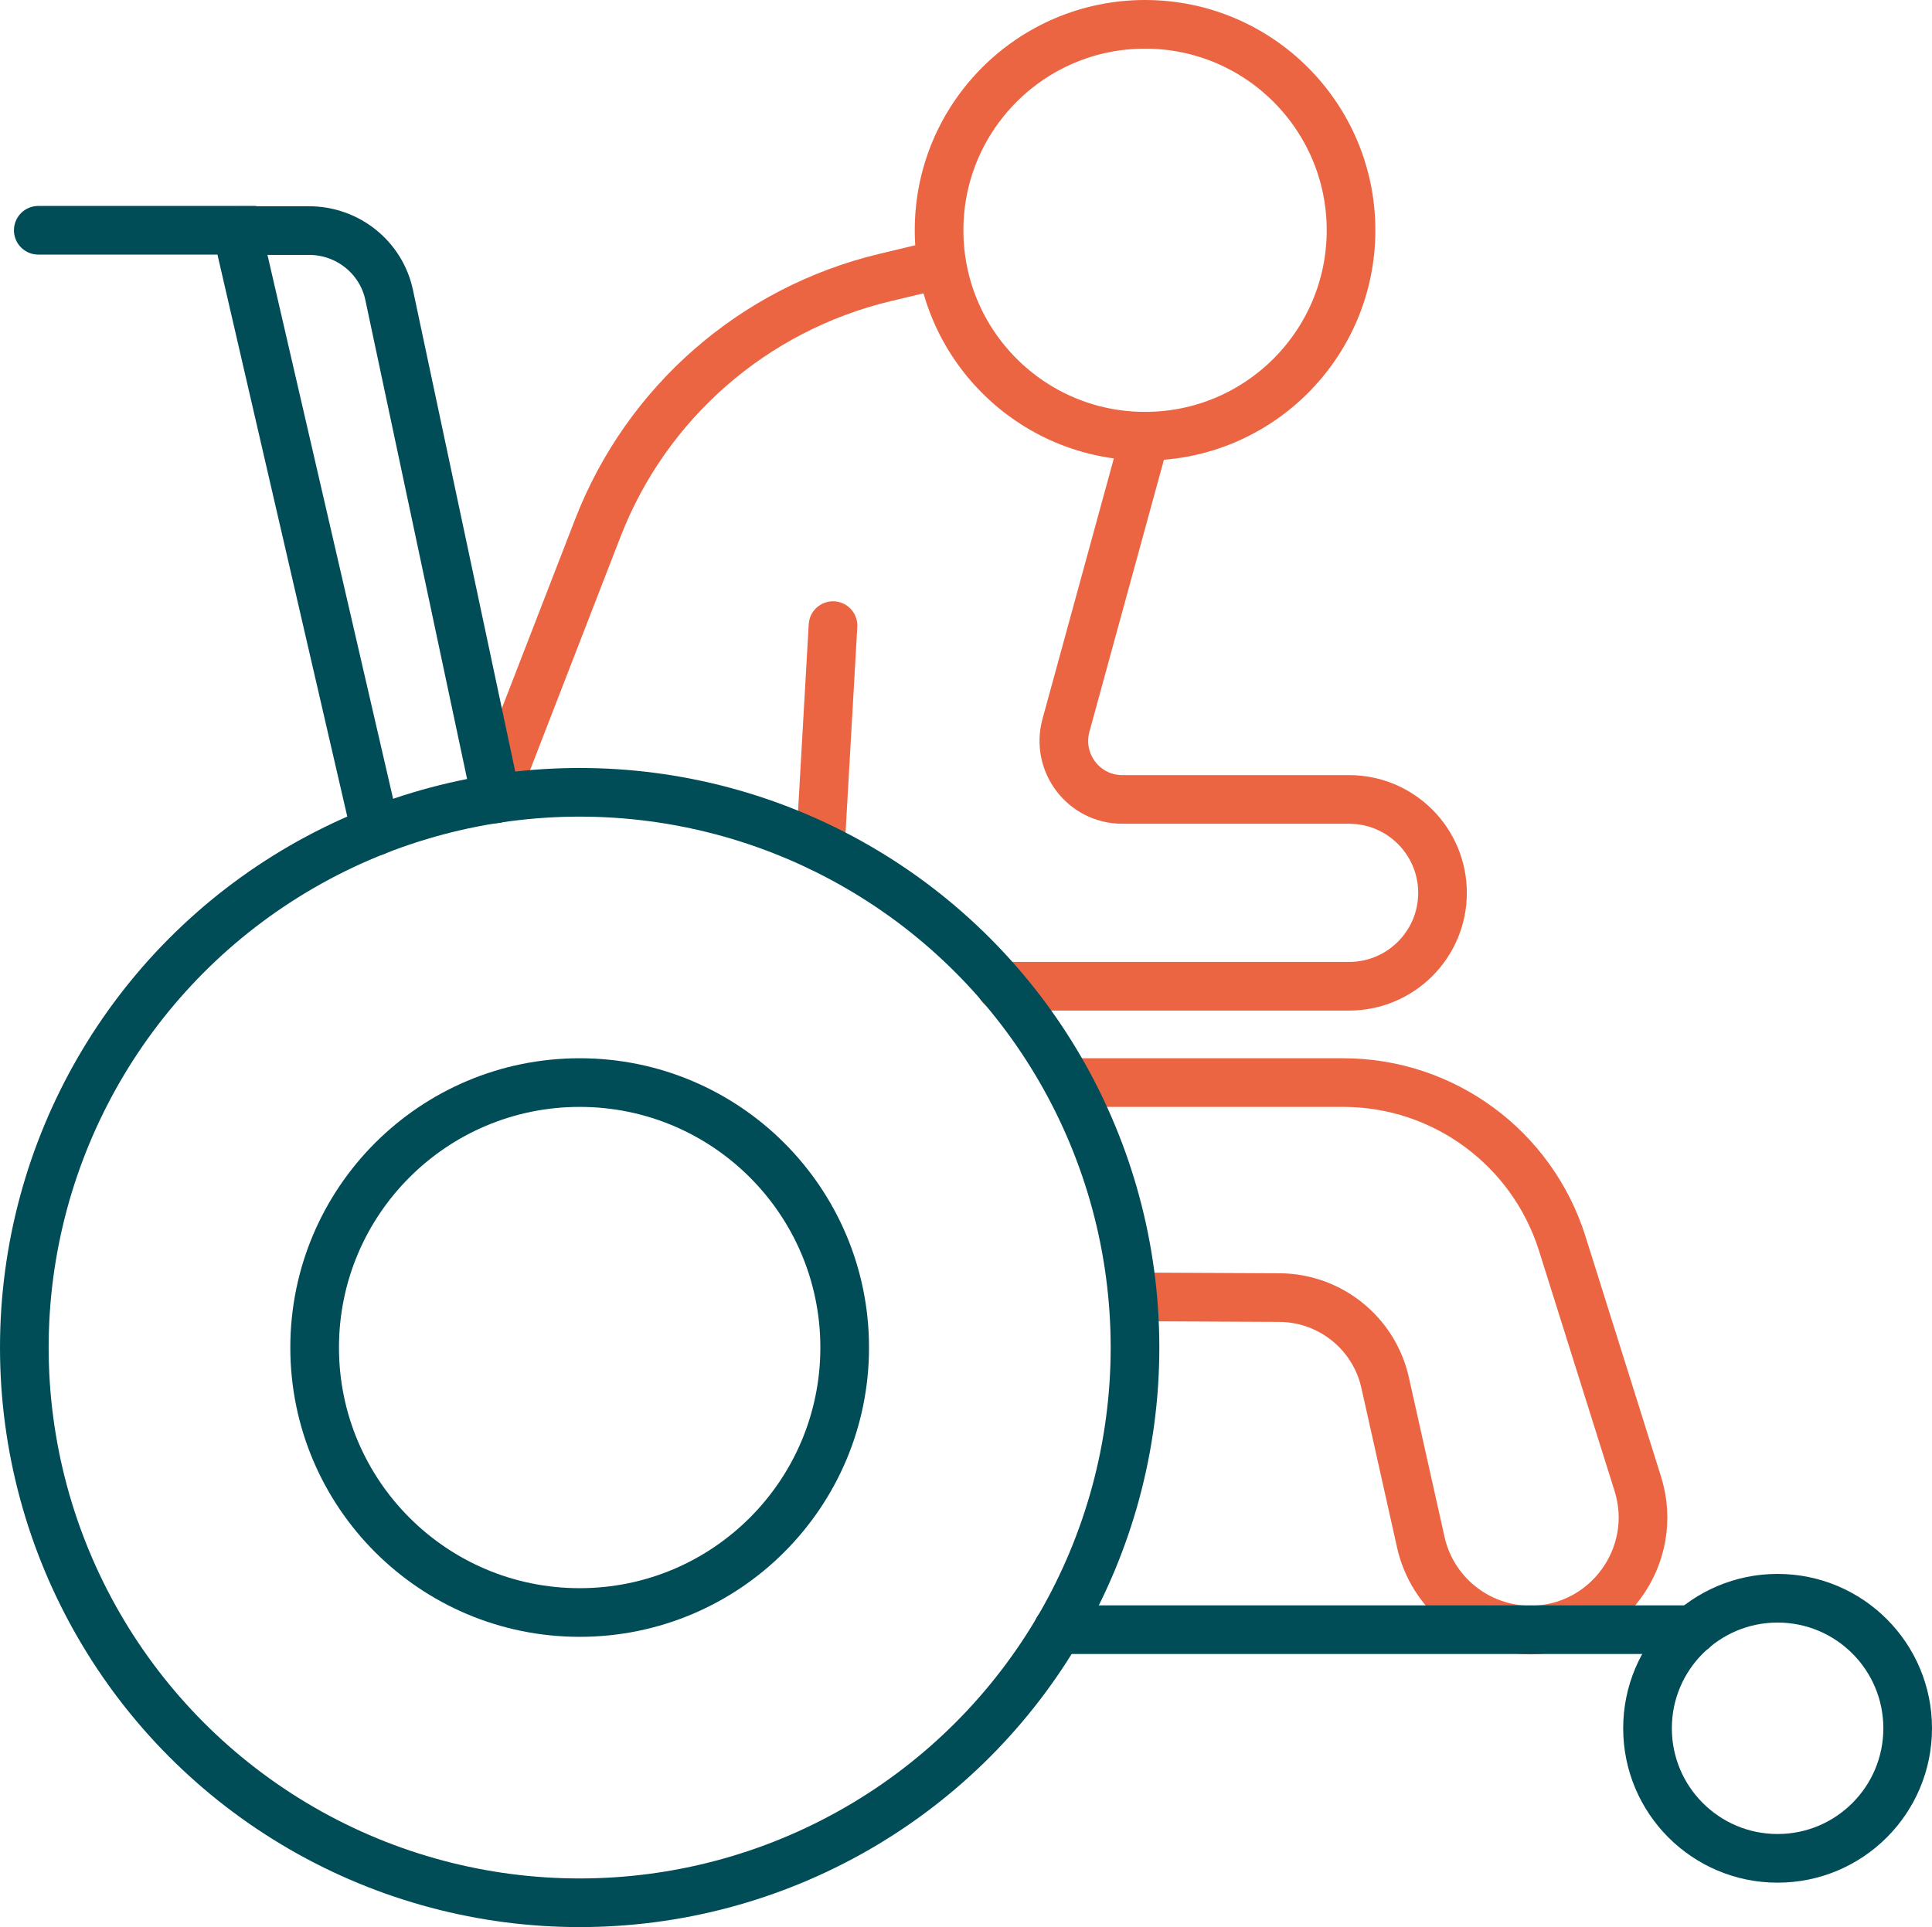
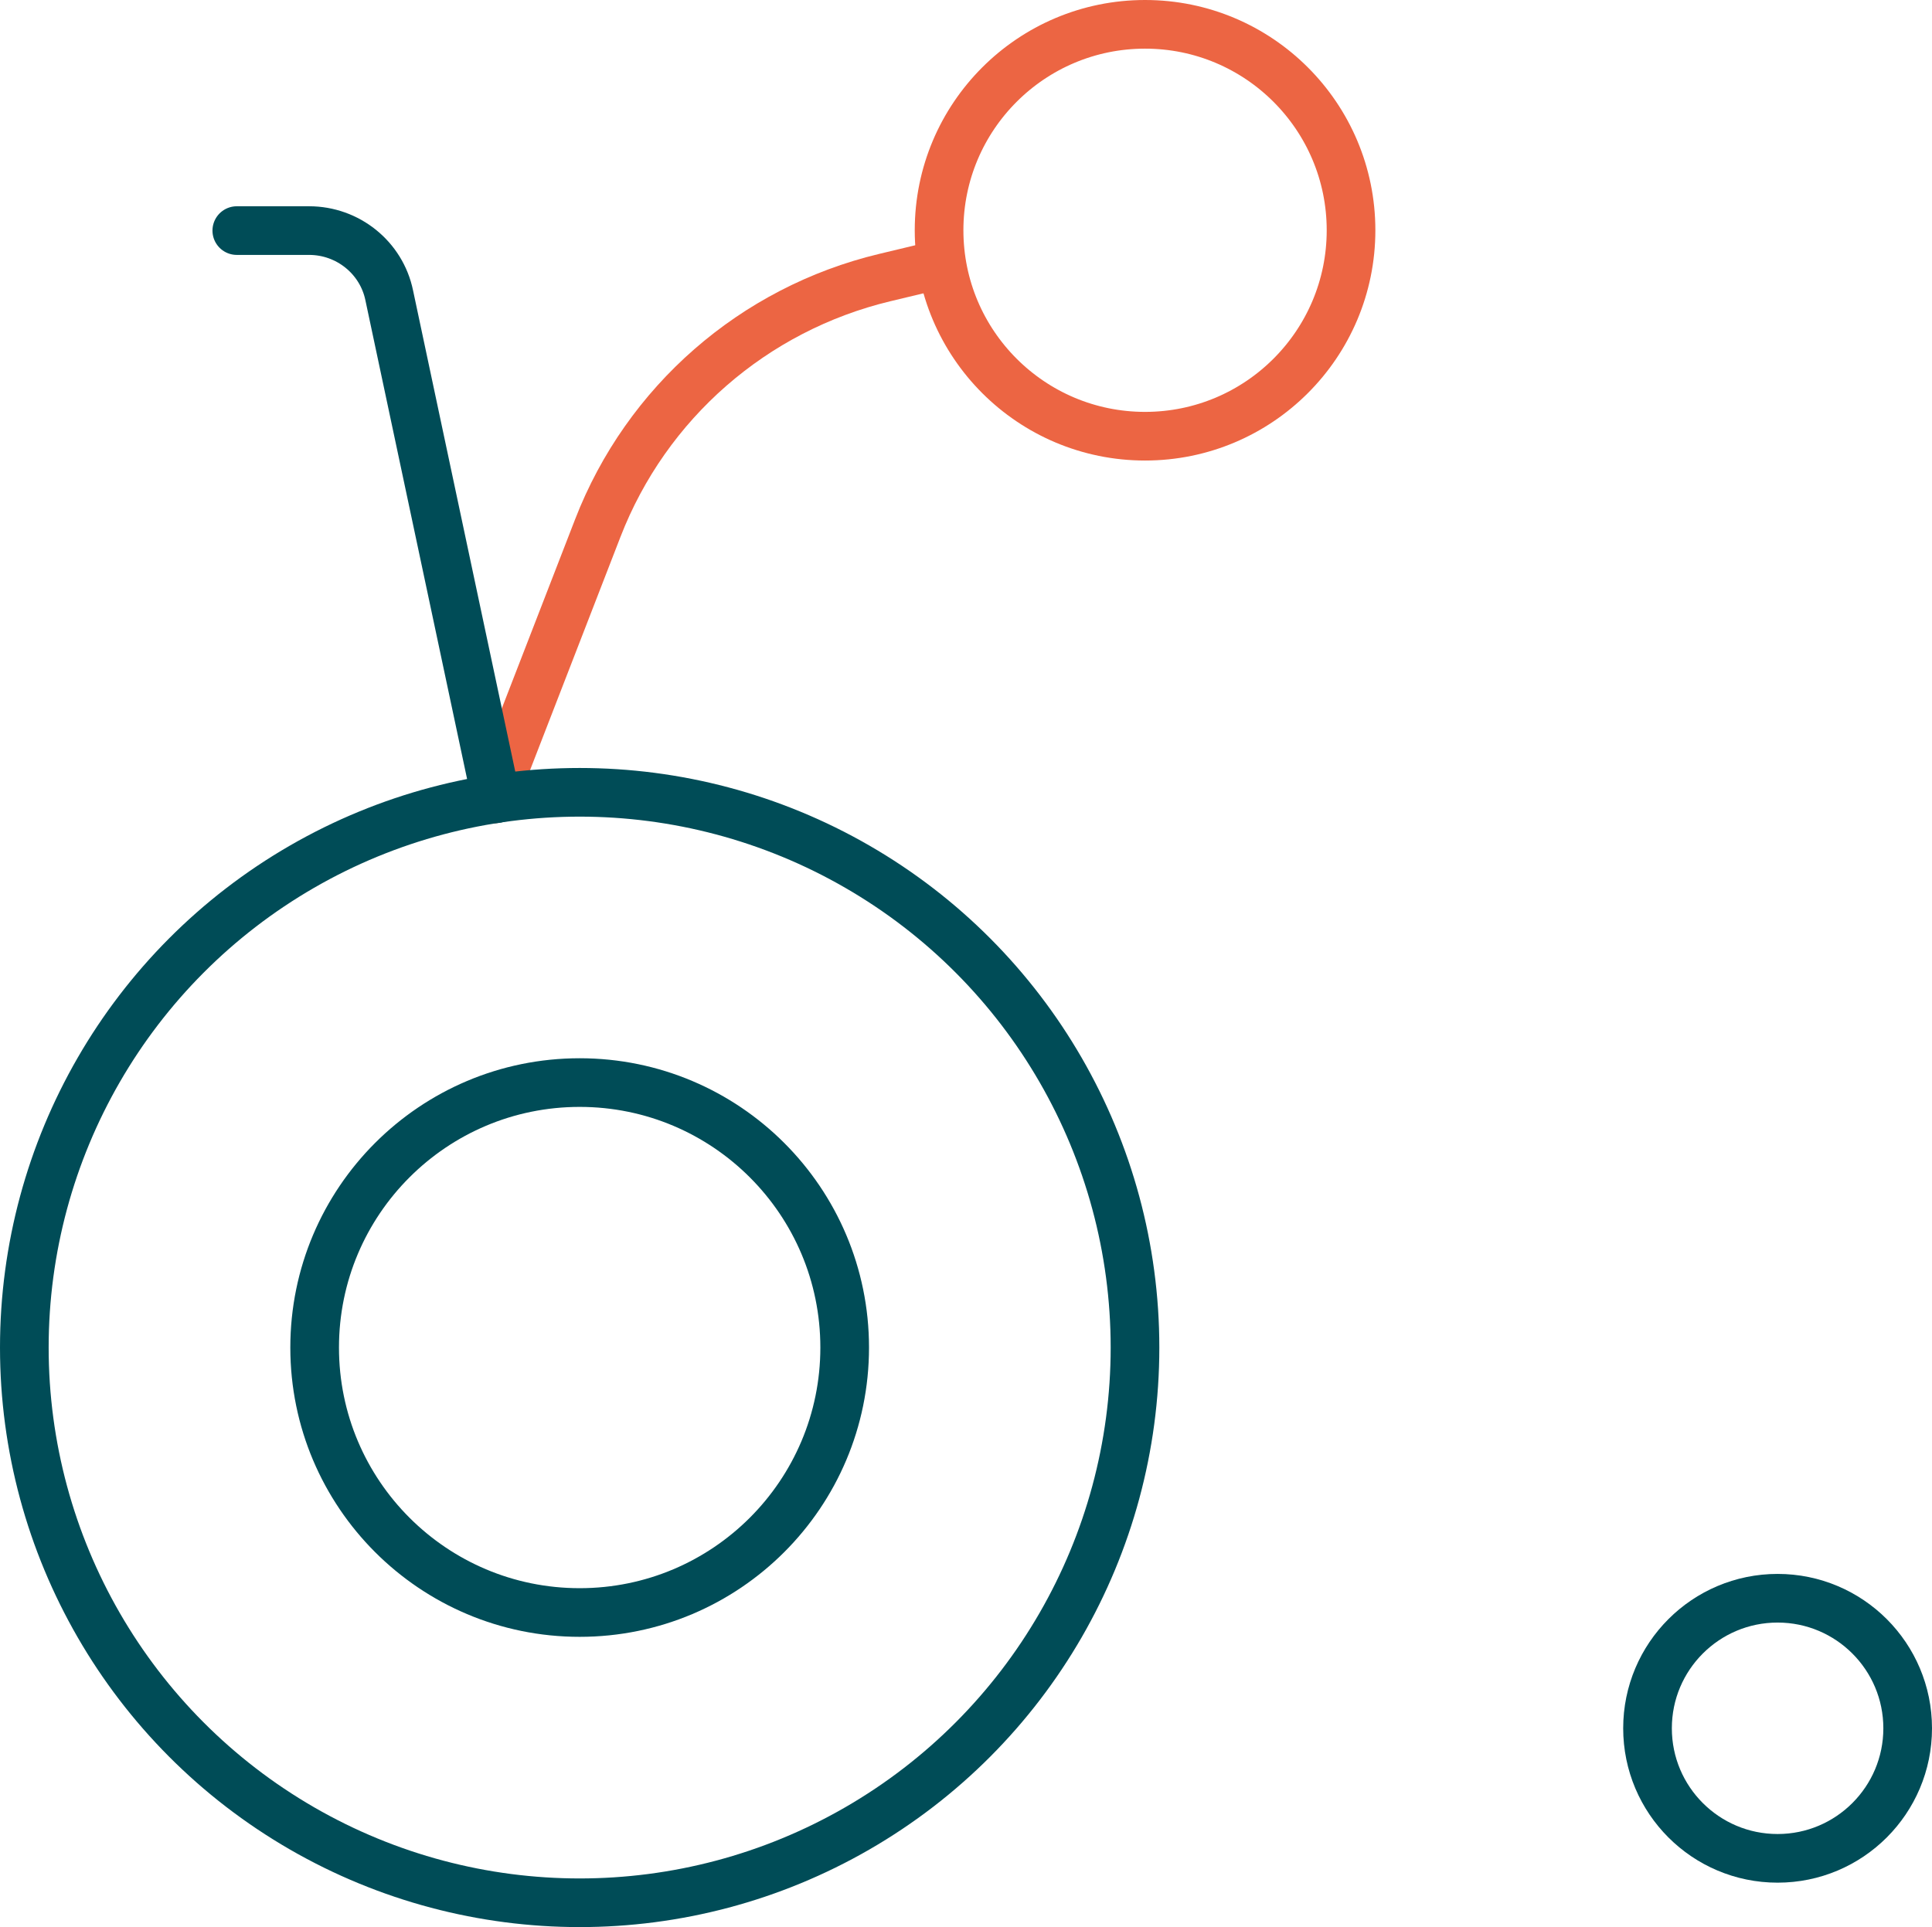
<svg xmlns="http://www.w3.org/2000/svg" id="uuid-81ca45eb-beb7-44b1-b164-e1b996e7d0b1" viewBox="0 0 59.56 59.42">
  <defs>
    <style>.uuid-eb80ff22-2a0d-489a-9bc2-b1d62a732f0a{stroke:#004c57;}.uuid-eb80ff22-2a0d-489a-9bc2-b1d62a732f0a,.uuid-6d633937-821c-4949-87cb-416f828a20d5{fill:none;stroke-linecap:round;stroke-miterlimit:10;stroke-width:1.5px;}.uuid-6d633937-821c-4949-87cb-416f828a20d5{stroke:#ec6543;}</style>
  </defs>
  <g id="uuid-c4de2b7a-9a12-4ba0-9bea-0ca7730cc686">
-     <path class="uuid-6d633937-821c-4949-87cb-416f828a20d5" d="M33.37,33.38h8.04c3.09,0,5.82,2.01,6.75,4.96l2.33,7.41c.7,2.23-.97,4.51-3.31,4.51h0c-1.62,0-3.03-1.13-3.38-2.71l-1.1-4.92c-.34-1.52-1.69-2.61-3.25-2.62l-4.06-.02" />
    <path class="uuid-6d633937-821c-4949-87cb-416f828a20d5" d="M15.19,24.64l3.24-8.36c1.5-3.87,4.8-6.75,8.84-7.72l1.67-.4" />
    <circle class="uuid-6d633937-821c-4949-87cb-416f828a20d5" cx="35.3" cy="7.1" r="6.35" />
-     <path class="uuid-6d633937-821c-4949-87cb-416f828a20d5" d="M35.3,13.46l-2.44,8.91c-.31,1.15.55,2.28,1.74,2.28h6.99c1.59,0,2.88,1.29,2.88,2.88h0c0,1.59-1.29,2.88-2.88,2.88h-10.74" />
-     <line class="uuid-6d633937-821c-4949-87cb-416f828a20d5" x1="25.68" y1="19.29" x2="25.29" y2="26.12" />
    <circle class="uuid-eb80ff22-2a0d-489a-9bc2-b1d62a732f0a" cx="17.87" cy="41.55" r="17.12" />
    <circle class="uuid-eb80ff22-2a0d-489a-9bc2-b1d62a732f0a" cx="17.87" cy="41.55" r="8.17" />
-     <line class="uuid-eb80ff22-2a0d-489a-9bc2-b1d62a732f0a" x1="52.19" y1="50.25" x2="32.61" y2="50.25" />
    <circle class="uuid-eb80ff22-2a0d-489a-9bc2-b1d62a732f0a" cx="54.8" cy="53.29" r="4.01" />
-     <polyline class="uuid-eb80ff22-2a0d-489a-9bc2-b1d62a732f0a" points="1.18 7.1 7.3 7.1 11.58 25.63" />
    <path class="uuid-eb80ff22-2a0d-489a-9bc2-b1d62a732f0a" d="M7.3,7.11h2.23c1.19,0,2.23.83,2.47,2l3.26,15.35.03.17" />
  </g>
</svg>